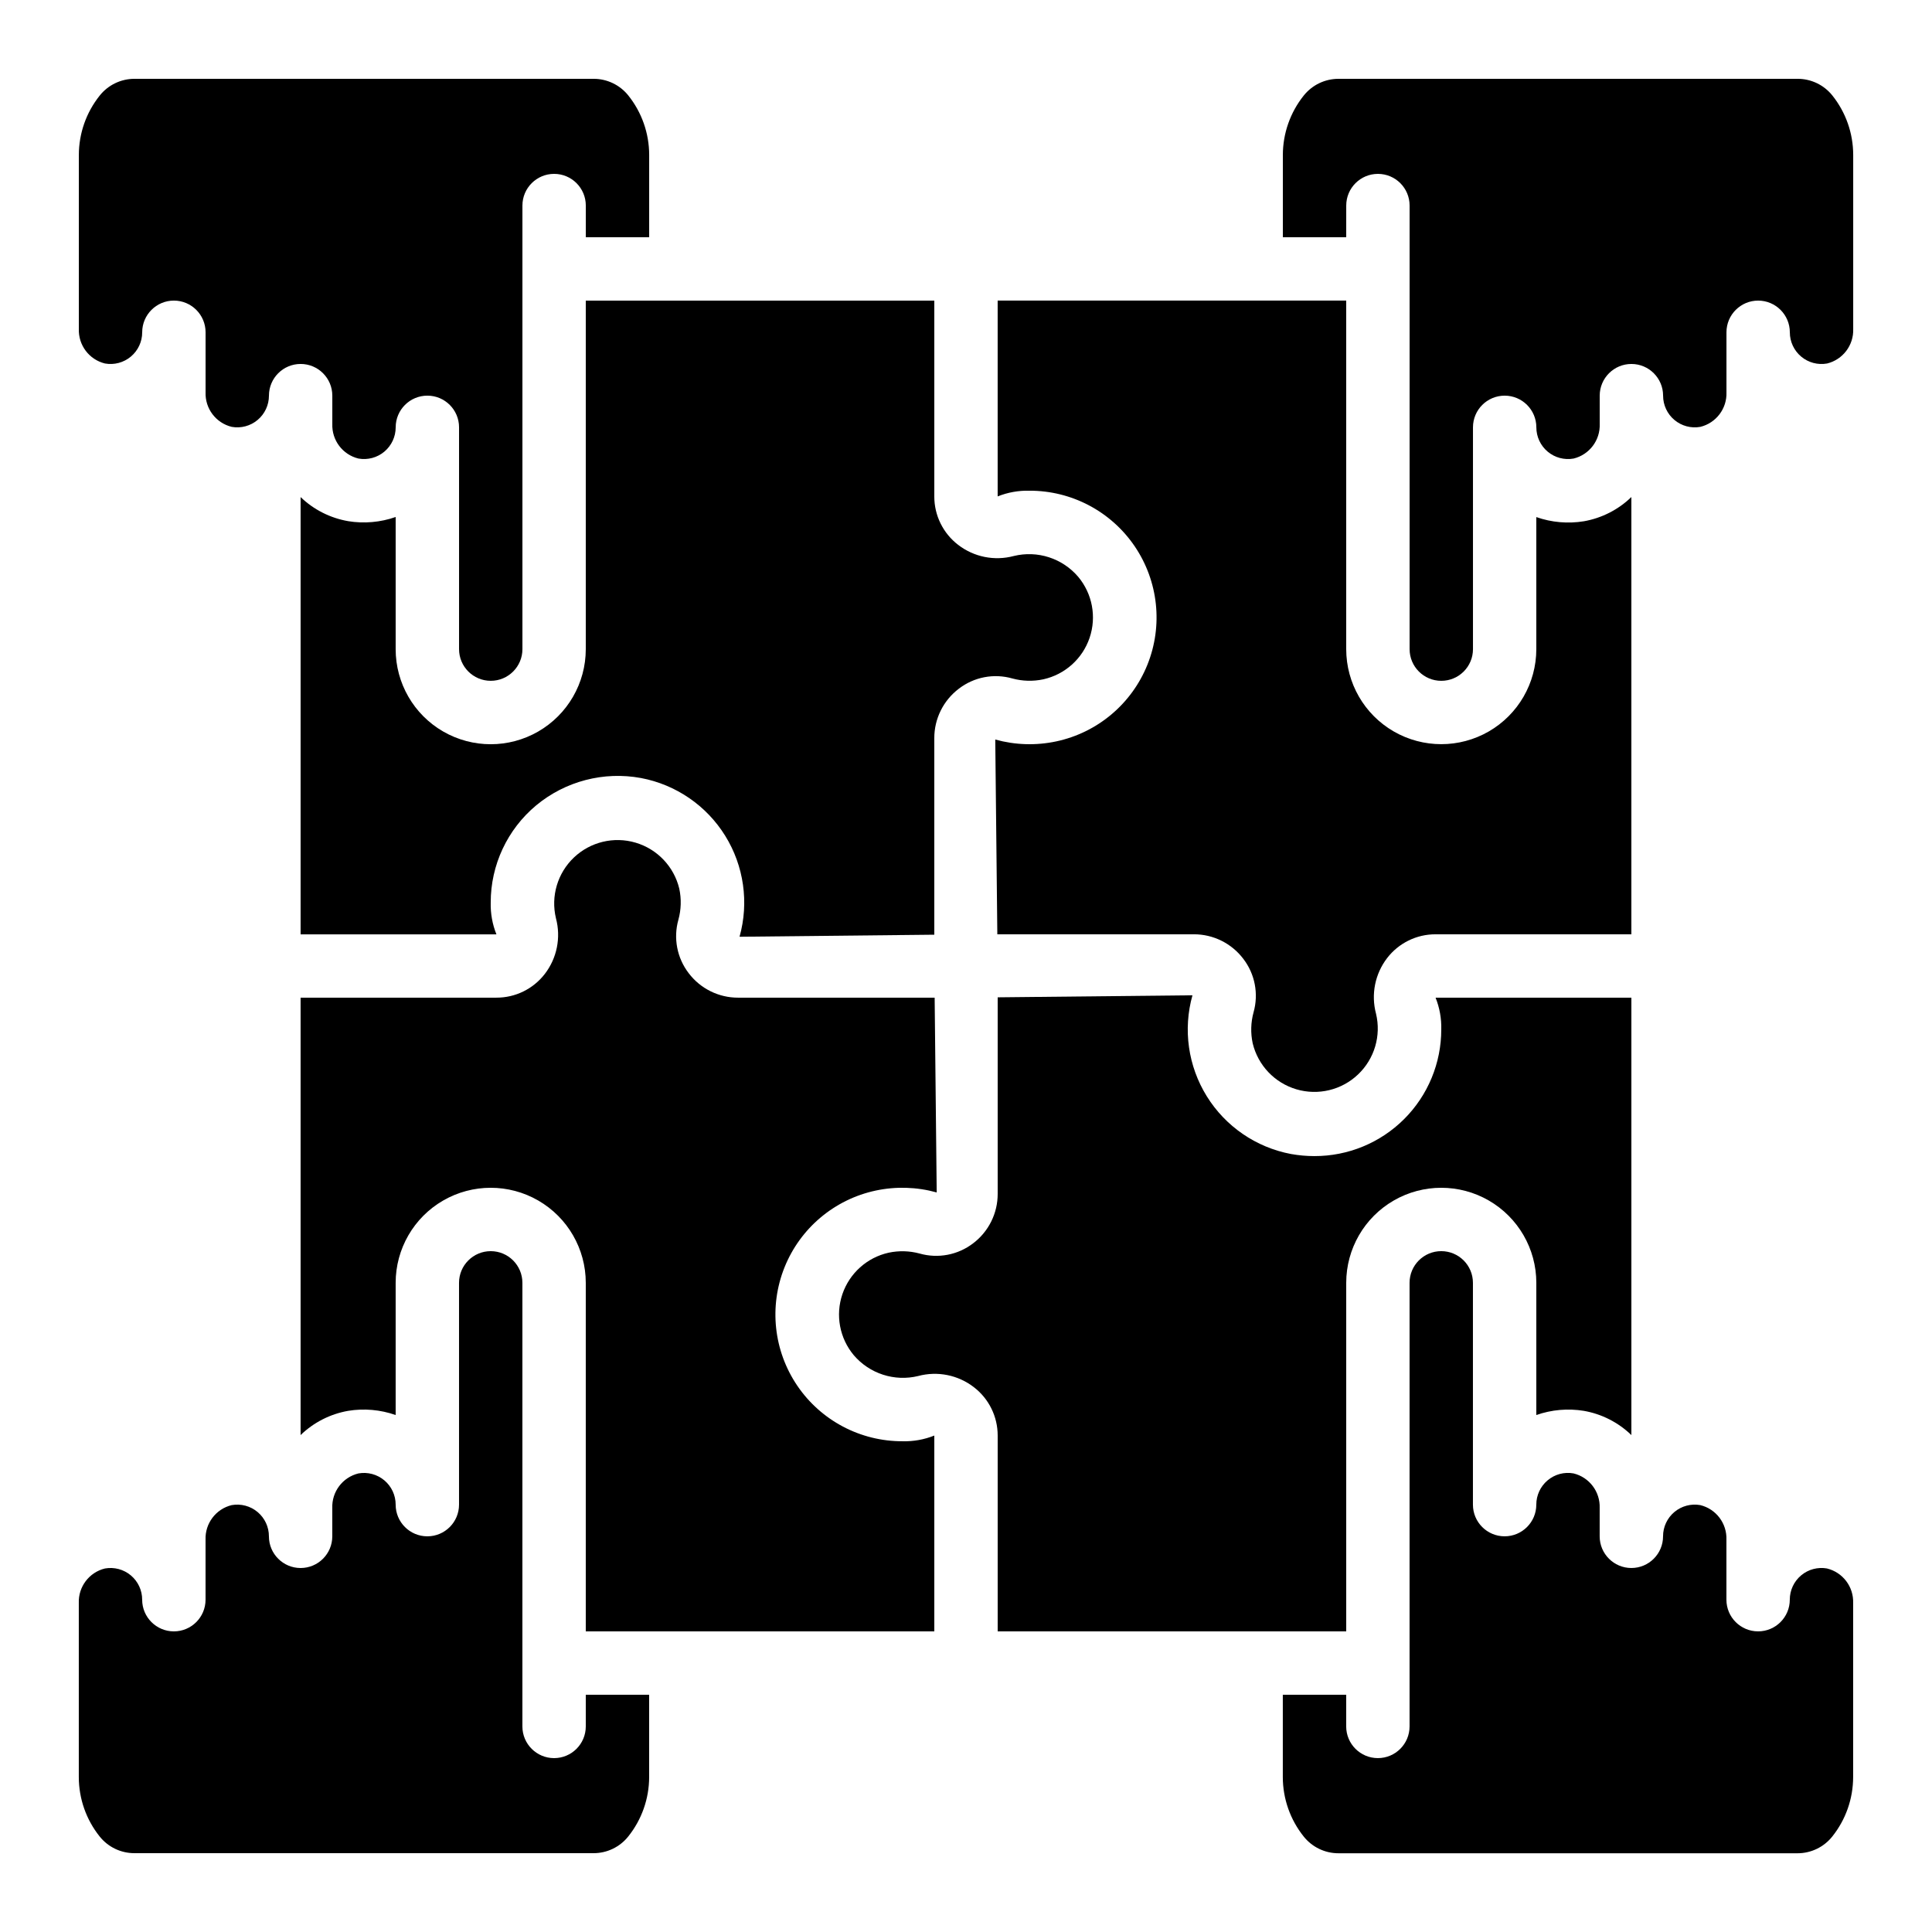
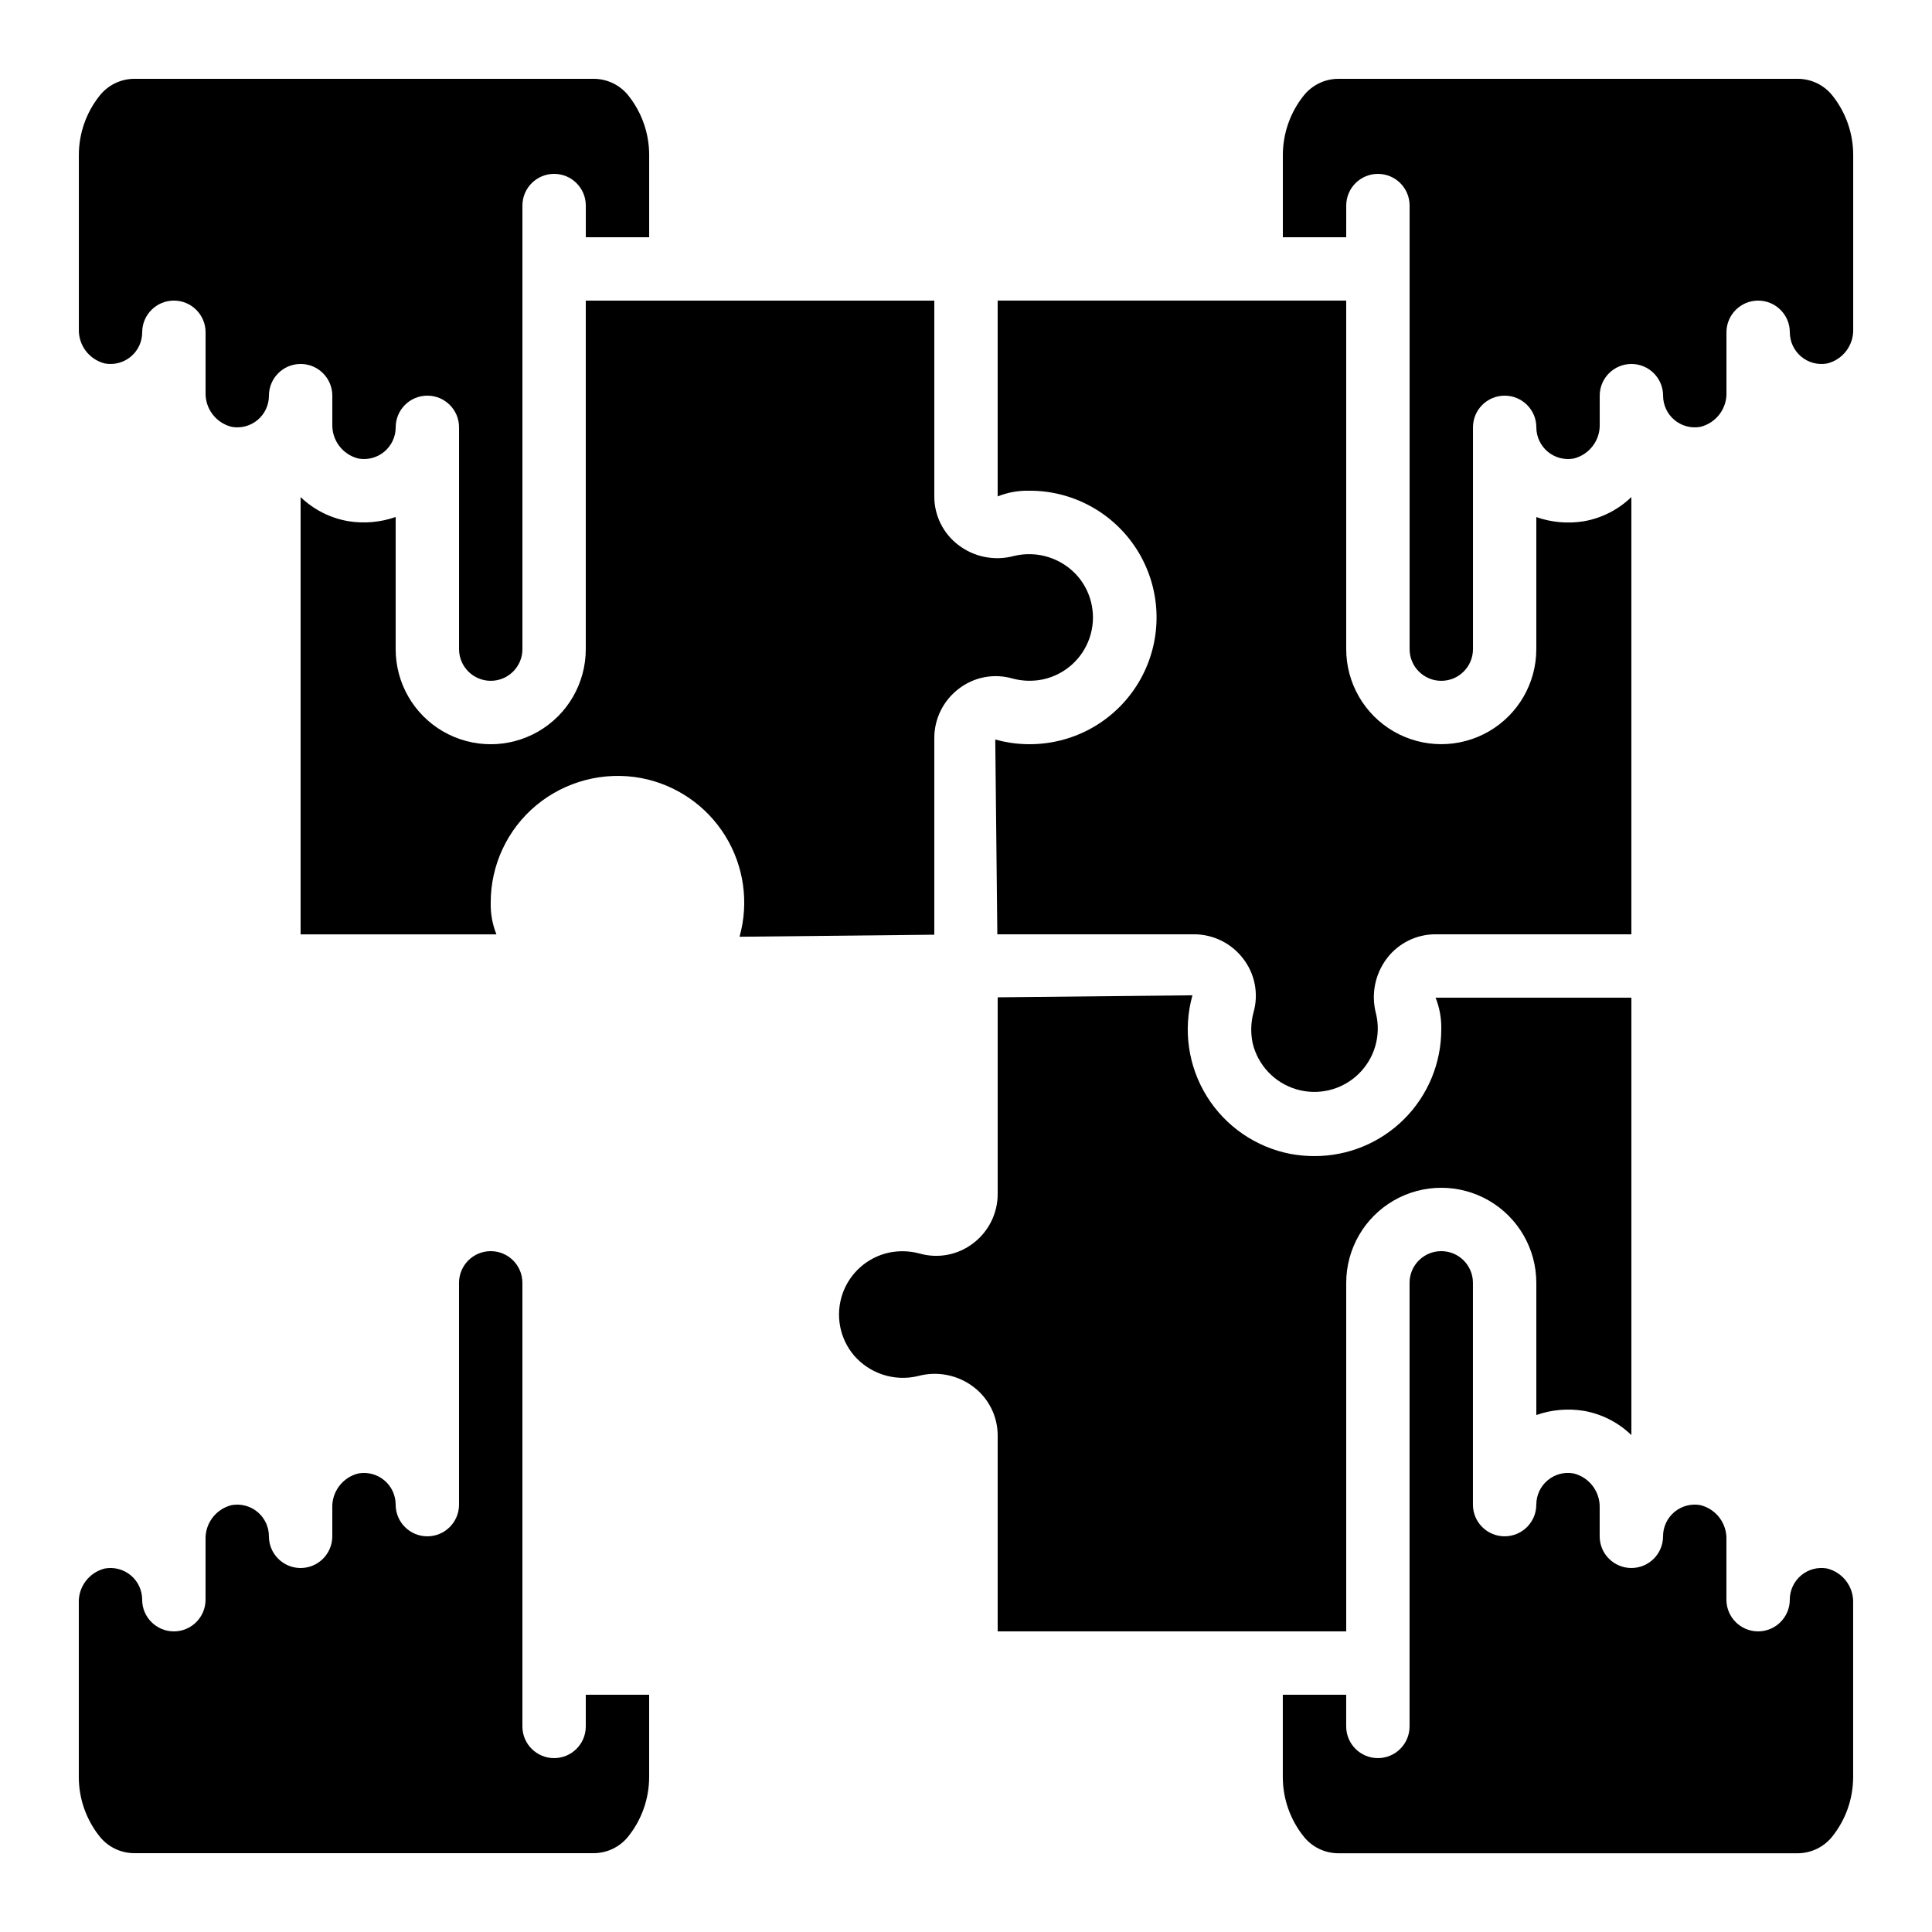
<svg xmlns="http://www.w3.org/2000/svg" fill="#000000" width="800px" height="800px" version="1.1" viewBox="144 144 512 512">
  <g>
    <path d="m628.18 559.66c-2.449-0.434-4.961 0.234-6.863 1.832-1.906 1.598-3.004 3.953-3.004 6.438 0 4.641-3.762 8.398-8.398 8.398s-8.395-3.758-8.395-8.398v-15.895c0.16-4.312-2.734-8.145-6.93-9.168-2.445-0.434-4.957 0.234-6.863 1.832-1.902 1.598-3.004 3.953-3 6.438 0 4.637-3.762 8.398-8.398 8.398s-8.398-3.762-8.398-8.398v-7.5 0.004c0.16-4.316-2.734-8.145-6.926-9.172-2.465-0.449-5 0.238-6.902 1.863-1.883 1.598-2.965 3.941-2.965 6.41 0 4.637-3.758 8.395-8.395 8.395-4.641 0-8.398-3.758-8.398-8.395v-58.781c0-4.637-3.758-8.395-8.398-8.395-4.637 0-8.395 3.758-8.395 8.395v117.56c0 4.637-3.762 8.395-8.398 8.395s-8.395-3.758-8.395-8.395v-8.398h-16.797v21.832c0.008 5.719 1.957 11.266 5.527 15.734 2.238 2.816 5.641 4.453 9.234 4.445h121.62c3.598 0.008 7-1.629 9.238-4.445 3.57-4.469 5.516-10.016 5.523-15.734v-46.098c0.172-4.324-2.727-8.168-6.926-9.195z" />
    <path d="m620.35 164.89h-121.62c-3.594-0.008-6.996 1.629-9.234 4.441-3.566 4.461-5.512 10-5.527 15.711v21.832h16.793l0.004-8.395c0-4.641 3.758-8.398 8.395-8.398s8.398 3.758 8.398 8.398v117.55c0 4.637 3.758 8.395 8.395 8.395 4.641 0 8.398-3.758 8.398-8.395v-58.777c0-4.641 3.758-8.398 8.398-8.398 4.637 0 8.395 3.758 8.395 8.398 0 2.484 1.098 4.84 3.004 6.438 1.902 1.598 4.418 2.266 6.863 1.832 4.191-1.023 7.086-4.856 6.926-9.168v-7.5c0-4.637 3.762-8.398 8.398-8.398s8.398 3.762 8.398 8.398c-0.004 2.484 1.098 4.844 3 6.438 1.906 1.598 4.418 2.269 6.863 1.832 4.195-1.023 7.09-4.856 6.93-9.168v-15.895c0-4.637 3.758-8.398 8.395-8.398s8.398 3.762 8.398 8.398c0 2.484 1.098 4.84 3.004 6.438 1.902 1.598 4.414 2.269 6.863 1.832 4.191-1.023 7.086-4.856 6.926-9.168v-46.125c-0.008-5.719-1.953-11.266-5.523-15.734-2.242-2.805-5.644-4.434-9.238-4.418z" />
    <path d="m171.82 240.33c2.445 0.438 4.957-0.234 6.863-1.832 1.902-1.598 3.004-3.953 3-6.438 0-4.637 3.762-8.398 8.398-8.398s8.398 3.762 8.398 8.398v15.895c-0.16 4.312 2.734 8.145 6.926 9.168 2.445 0.438 4.961-0.234 6.863-1.832 1.906-1.594 3.004-3.953 3.004-6.438 0-4.637 3.758-8.398 8.395-8.398 4.637 0 8.398 3.762 8.398 8.398v7.5c-0.16 4.312 2.734 8.145 6.926 9.168 2.449 0.434 4.961-0.234 6.863-1.832 1.906-1.598 3.004-3.953 3.004-6.438 0-4.641 3.758-8.398 8.398-8.398 4.637 0 8.395 3.758 8.395 8.398v58.777c0 4.637 3.762 8.395 8.398 8.395s8.395-3.758 8.395-8.395v-117.55c0-4.641 3.762-8.398 8.398-8.398 4.637 0 8.398 3.758 8.398 8.398v8.395h16.793v-21.832c-0.008-5.719-1.957-11.266-5.527-15.734-2.242-2.805-5.644-4.434-9.234-4.418h-121.62c-3.594-0.008-7 1.629-9.234 4.441-3.566 4.461-5.516 10-5.527 15.711v46.098c-0.172 4.324 2.727 8.168 6.93 9.195z" />
    <path d="m179.65 635.11h121.62c3.594 0.012 7-1.625 9.234-4.441 3.566-4.461 5.516-10 5.527-15.711v-21.832h-16.793v8.398c0 4.637-3.762 8.395-8.398 8.395-4.637 0-8.398-3.758-8.398-8.395v-117.56c0-4.637-3.758-8.395-8.395-8.395s-8.398 3.758-8.398 8.395v58.781c0 4.637-3.758 8.395-8.395 8.395-4.641 0-8.398-3.758-8.398-8.395 0-2.484-1.098-4.844-3.004-6.441-1.902-1.594-4.414-2.266-6.863-1.832-4.191 1.027-7.086 4.856-6.926 9.172v7.496c0 4.637-3.762 8.398-8.398 8.398-4.637 0-8.395-3.762-8.395-8.398 0-2.484-1.098-4.84-3.004-6.438-1.902-1.598-4.418-2.266-6.863-1.832-4.191 1.023-7.086 4.856-6.926 9.168v15.895c0 4.641-3.762 8.398-8.398 8.398s-8.398-3.758-8.398-8.398c0.004-2.484-1.098-4.84-3-6.438-1.906-1.598-4.418-2.266-6.863-1.832-4.195 1.023-7.09 4.856-6.93 9.168v46.125c0.008 5.719 1.957 11.266 5.527 15.734 2.242 2.809 5.644 4.434 9.234 4.418z" />
    <path d="m236.26 282.11c-4.742-0.82-9.129-3.043-12.598-6.379v115.88h51.895c-1.07-2.668-1.582-5.523-1.512-8.398-0.02-9.961 4.402-19.418 12.059-25.793 7.731-6.41 17.906-9.059 27.785-7.231 9.242 1.75 17.332 7.297 22.293 15.293 4.961 7.996 6.34 17.707 3.805 26.766l51.613-0.543v-52.062c-0.02-5.156 2.394-10.023 6.508-13.133 4.023-3.098 9.281-4.102 14.164-2.711 2.684 0.73 5.504 0.809 8.223 0.227 5.723-1.273 10.371-5.438 12.258-10.988 1.887-5.551 0.742-11.688-3.023-16.184-2.055-2.41-4.738-4.199-7.75-5.172s-6.234-1.09-9.312-0.336c-5.113 1.371-10.574 0.273-14.762-2.965-3.981-3.059-6.312-7.793-6.305-12.812v-51.895h-92.363v92.367c0 9-4.805 17.316-12.598 21.816-7.793 4.496-17.395 4.496-25.191 0-7.793-4.5-12.594-12.816-12.594-21.816v-35.031c-4.039 1.414-8.371 1.793-12.594 1.105z" />
-     <path d="m391.6 576.33v-51.891c-2.668 1.066-5.523 1.582-8.398 1.508-11.176 0.043-21.641-5.481-27.918-14.73-6.273-9.25-7.535-21.016-3.367-31.383 4.172-10.371 13.227-17.988 24.156-20.32 5.352-1.137 10.895-0.969 16.164 0.496l-0.543-51.617h-52.062c-5.156 0.02-10.023-2.391-13.133-6.508-3.086-4.027-4.094-9.277-2.711-14.164 0.734-2.684 0.812-5.504 0.227-8.223-1.402-5.836-5.816-10.48-11.574-12.184-5.758-1.703-11.984-0.207-16.34 3.93-4.352 4.133-6.172 10.277-4.766 16.113 1.363 5.117 0.27 10.574-2.965 14.762-3.062 3.969-7.801 6.289-12.812 6.273h-51.895v115.92c3.461-3.352 7.852-5.59 12.598-6.422 4.223-0.691 8.555-0.312 12.594 1.109v-35.035c0-8.996 4.801-17.312 12.594-21.812 7.797-4.5 17.398-4.5 25.191 0s12.598 12.816 12.598 21.812v92.367z" />
    <path d="m408.39 223.66v51.895c2.668-1.07 5.523-1.582 8.398-1.512 11.176-0.043 21.641 5.481 27.918 14.73 6.273 9.25 7.539 21.016 3.367 31.387-4.168 10.371-13.227 17.988-24.156 20.316-5.352 1.141-10.895 0.973-16.164-0.492l0.547 51.613h52.059c5.156-0.02 10.023 2.394 13.133 6.508 3.09 4.027 4.094 9.281 2.711 14.164-0.734 2.684-0.812 5.504-0.227 8.223 1.406 5.836 5.816 10.48 11.574 12.184 5.758 1.703 11.988 0.207 16.34-3.93 4.356-4.133 6.172-10.277 4.766-16.113-1.363-5.113-0.266-10.57 2.965-14.762 3.066-3.969 7.801-6.289 12.816-6.273h51.891v-115.88c-3.461 3.352-7.848 5.59-12.594 6.422-4.227 0.688-8.559 0.309-12.598-1.109v34.992c0 9-4.801 17.316-12.594 21.816-7.793 4.496-17.398 4.496-25.191 0-7.793-4.5-12.594-12.816-12.594-21.816v-92.367z" />
    <path d="m563.74 517.89c4.746 0.832 9.133 3.07 12.594 6.422v-115.92h-51.891c1.066 2.668 1.582 5.523 1.508 8.398 0.012 8.918-3.527 17.477-9.84 23.777-6.312 6.305-14.875 9.832-23.797 9.809-2.078 0-4.156-0.188-6.203-0.555-9.246-1.75-17.336-7.297-22.297-15.293s-6.34-17.703-3.801-26.766l-51.617 0.539v52.059c0.02 5.156-2.391 10.023-6.508 13.133-4.027 3.086-9.277 4.094-14.164 2.711-2.684-0.727-5.5-0.805-8.223-0.227-5.723 1.273-10.367 5.438-12.258 10.988-1.887 5.555-0.742 11.688 3.023 16.184 2.059 2.406 4.742 4.195 7.754 5.164 3.012 0.973 6.234 1.094 9.309 0.344 5.113-1.371 10.574-0.273 14.762 2.965 3.981 3.059 6.312 7.793 6.305 12.816v51.891h92.367v-92.367c0-8.996 4.801-17.312 12.594-21.812s17.398-4.5 25.191 0 12.594 12.816 12.594 21.812v35.035c4.039-1.418 8.371-1.797 12.598-1.109z" />
  </g>
</svg>